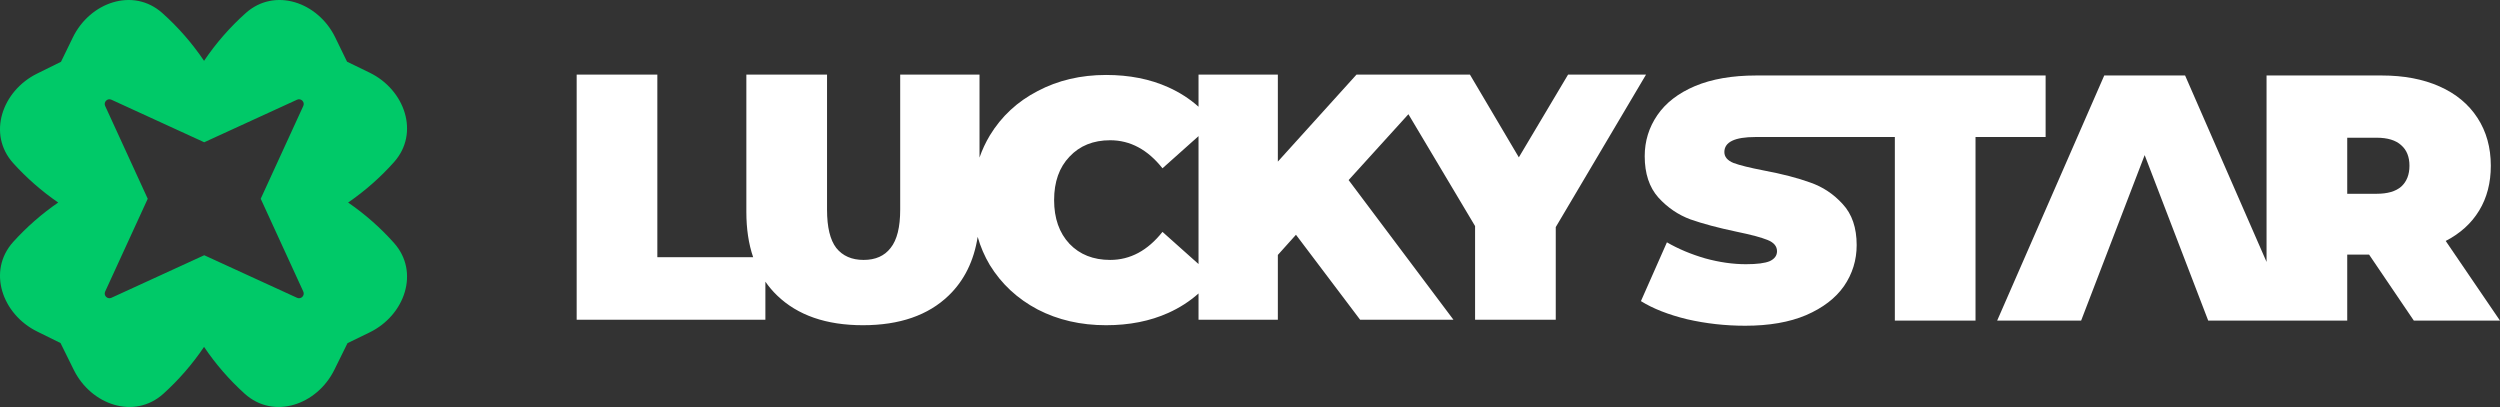
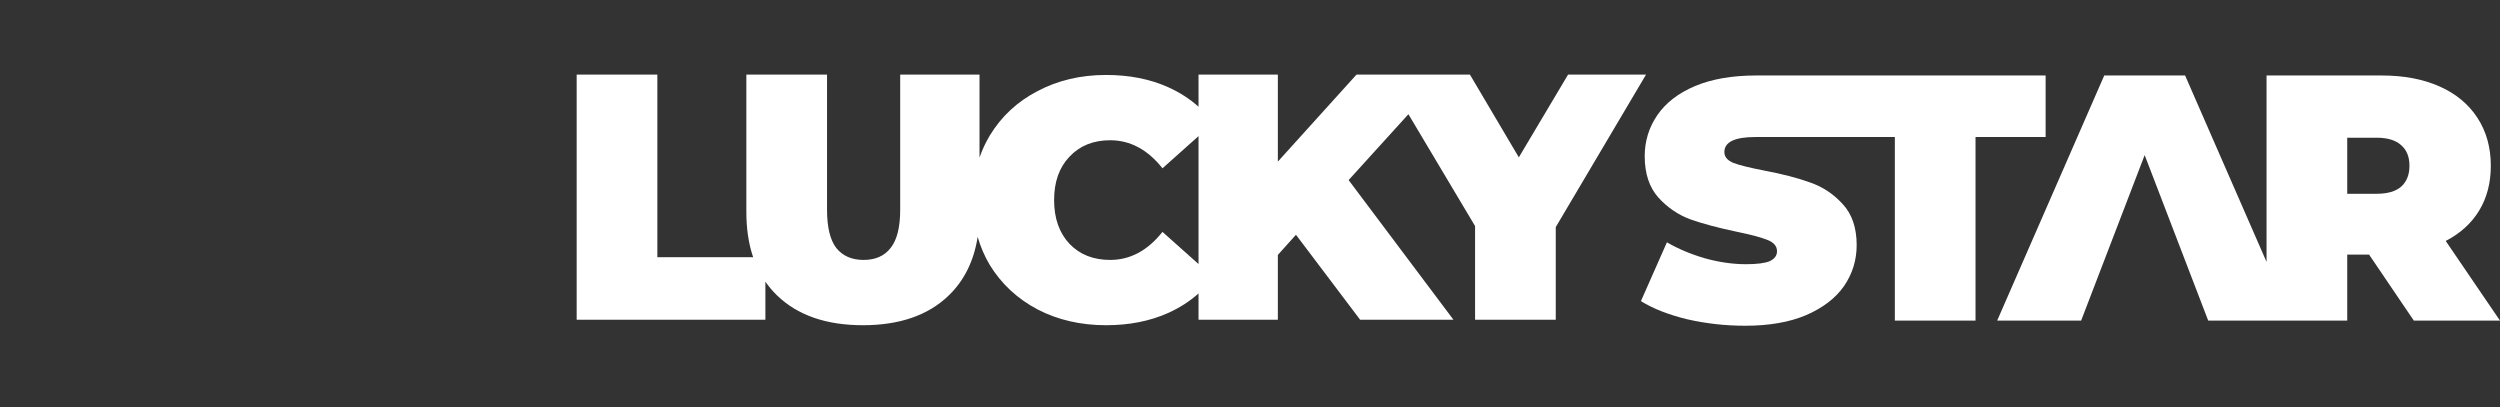
<svg xmlns="http://www.w3.org/2000/svg" width="129" height="21" viewBox="0 0 129 21" fill="none">
  <rect x="0" y="0" width="129" height="21" fill="#333333" stroke="none" />
  <path fill-rule="evenodd" clip-rule="evenodd" d="M29.756 3.85H33.919V13.27H38.862C38.628 12.585 38.512 11.809 38.512 10.942V3.85H42.675V10.818C42.675 11.724 42.834 12.382 43.151 12.794C43.481 13.206 43.951 13.412 44.563 13.412C45.174 13.412 45.639 13.206 45.956 12.794C46.286 12.382 46.45 11.724 46.45 10.818V3.85H50.543V8.131C50.68 7.732 50.858 7.352 51.075 6.99C51.675 6.002 52.498 5.238 53.545 4.697C54.592 4.144 55.768 3.868 57.074 3.868C58.273 3.868 59.343 4.079 60.284 4.503C60.868 4.765 61.388 5.1 61.844 5.507V3.85H65.937V8.339L69.995 3.85H75.849L78.372 8.119L80.912 3.85H84.935L80.277 11.718V16.499H76.114V11.665L72.674 5.893L69.589 9.292L74.999 16.499H70.183L66.872 12.114L65.937 13.155V16.499H61.844V15.142C61.388 15.549 60.868 15.883 60.284 16.146C59.343 16.569 58.273 16.781 57.074 16.781C55.768 16.781 54.592 16.511 53.545 15.97C52.498 15.417 51.675 14.652 51.075 13.676C50.803 13.219 50.594 12.735 50.448 12.222C50.253 13.465 49.755 14.473 48.955 15.246C47.897 16.269 46.421 16.781 44.527 16.781C42.634 16.781 41.158 16.269 40.099 15.246C39.873 15.028 39.672 14.791 39.494 14.535V16.499H29.756V3.85ZM59.984 11.965L61.844 13.625V7.024L59.984 8.684C59.22 7.719 58.32 7.237 57.285 7.237C56.415 7.237 55.715 7.519 55.186 8.084C54.657 8.637 54.392 9.383 54.392 10.324C54.392 11.265 54.657 12.018 55.186 12.582C55.715 13.135 56.415 13.412 57.285 13.412C58.32 13.412 59.22 12.929 59.984 11.965Z" fill="white" />
  <path d="M97.774 16.544V7.07L90.582 7.07C89.512 7.07 88.977 7.329 88.977 7.847C88.977 8.094 89.136 8.282 89.453 8.411C89.771 8.529 90.294 8.658 91.023 8.799C91.964 8.976 92.758 9.182 93.405 9.417C94.052 9.64 94.611 10.011 95.081 10.528C95.563 11.046 95.804 11.751 95.804 12.645C95.804 13.421 95.587 14.127 95.151 14.762C94.716 15.385 94.064 15.885 93.193 16.262C92.335 16.626 91.288 16.808 90.053 16.808C89.03 16.808 88.03 16.697 87.054 16.473C86.09 16.238 85.296 15.926 84.672 15.538L86.013 12.504C86.601 12.845 87.26 13.121 87.989 13.333C88.718 13.533 89.418 13.633 90.088 13.633C90.665 13.633 91.076 13.58 91.323 13.474C91.57 13.357 91.694 13.186 91.694 12.963C91.694 12.704 91.529 12.51 91.2 12.38C90.882 12.251 90.353 12.11 89.612 11.957C88.659 11.757 87.866 11.545 87.231 11.322C86.595 11.087 86.043 10.71 85.572 10.193C85.102 9.664 84.867 8.952 84.867 8.058C84.867 7.282 85.084 6.577 85.519 5.941C85.954 5.306 86.601 4.807 87.46 4.442C88.33 4.077 89.383 3.895 90.618 3.895L105.554 3.895V7.07H101.937V16.544H97.774Z" fill="white" />
  <path fill-rule="evenodd" clip-rule="evenodd" d="M121.117 13.139H122.246L124.554 16.544H129L126.198 12.433C126.95 12.045 127.527 11.522 127.926 10.863C128.326 10.205 128.526 9.434 128.526 8.552C128.526 7.611 128.297 6.788 127.838 6.083C127.38 5.377 126.727 4.836 125.88 4.46C125.033 4.083 124.04 3.895 122.899 3.895H116.954V13.515L112.751 3.895H108.579L103.053 16.544H107.386L110.665 8.003L113.944 16.544H121.117V13.139ZM123.904 7.494C124.187 7.741 124.328 8.094 124.328 8.552C124.328 9.011 124.187 9.37 123.904 9.628C123.622 9.875 123.199 9.999 122.634 9.999H121.117V7.106H122.634C123.199 7.106 123.622 7.235 123.904 7.494Z" fill="white" />
-   <path fill-rule="evenodd" clip-rule="evenodd" d="M3.76 1.93C4.642 0.117 6.876 -0.668 8.379 0.676C9.192 1.402 9.915 2.229 10.529 3.139C11.143 2.229 11.865 1.402 12.678 0.676C14.182 -0.668 16.415 0.117 17.298 1.93L17.907 3.183L19.074 3.75C20.887 4.632 21.672 6.866 20.328 8.369C19.628 9.152 18.835 9.852 17.963 10.451C18.835 11.05 19.628 11.75 20.328 12.533C21.672 14.036 20.887 16.269 19.074 17.151L17.931 17.707L17.251 19.085C16.359 20.893 14.121 21.666 12.625 20.315C11.834 19.6 11.129 18.79 10.529 17.899C9.928 18.79 9.224 19.6 8.433 20.315C6.937 21.666 4.699 20.893 3.807 19.085L3.123 17.701L1.915 17.105C0.107 16.213 -0.667 13.975 0.685 12.479C1.374 11.718 2.151 11.036 3.003 10.451C2.151 9.865 1.374 9.184 0.685 8.422C-0.667 6.926 0.107 4.689 1.915 3.797L3.147 3.189L3.76 1.93ZM5.426 15.044C5.332 15.249 5.544 15.46 5.749 15.366L10.538 13.17L15.327 15.366C15.532 15.46 15.744 15.249 15.65 15.044L13.453 10.256L15.65 5.467C15.744 5.262 15.532 5.051 15.327 5.145L10.538 7.341L5.749 5.145C5.544 5.051 5.332 5.262 5.426 5.467L7.623 10.256L5.426 15.044Z" fill="#00C968" />
</svg>